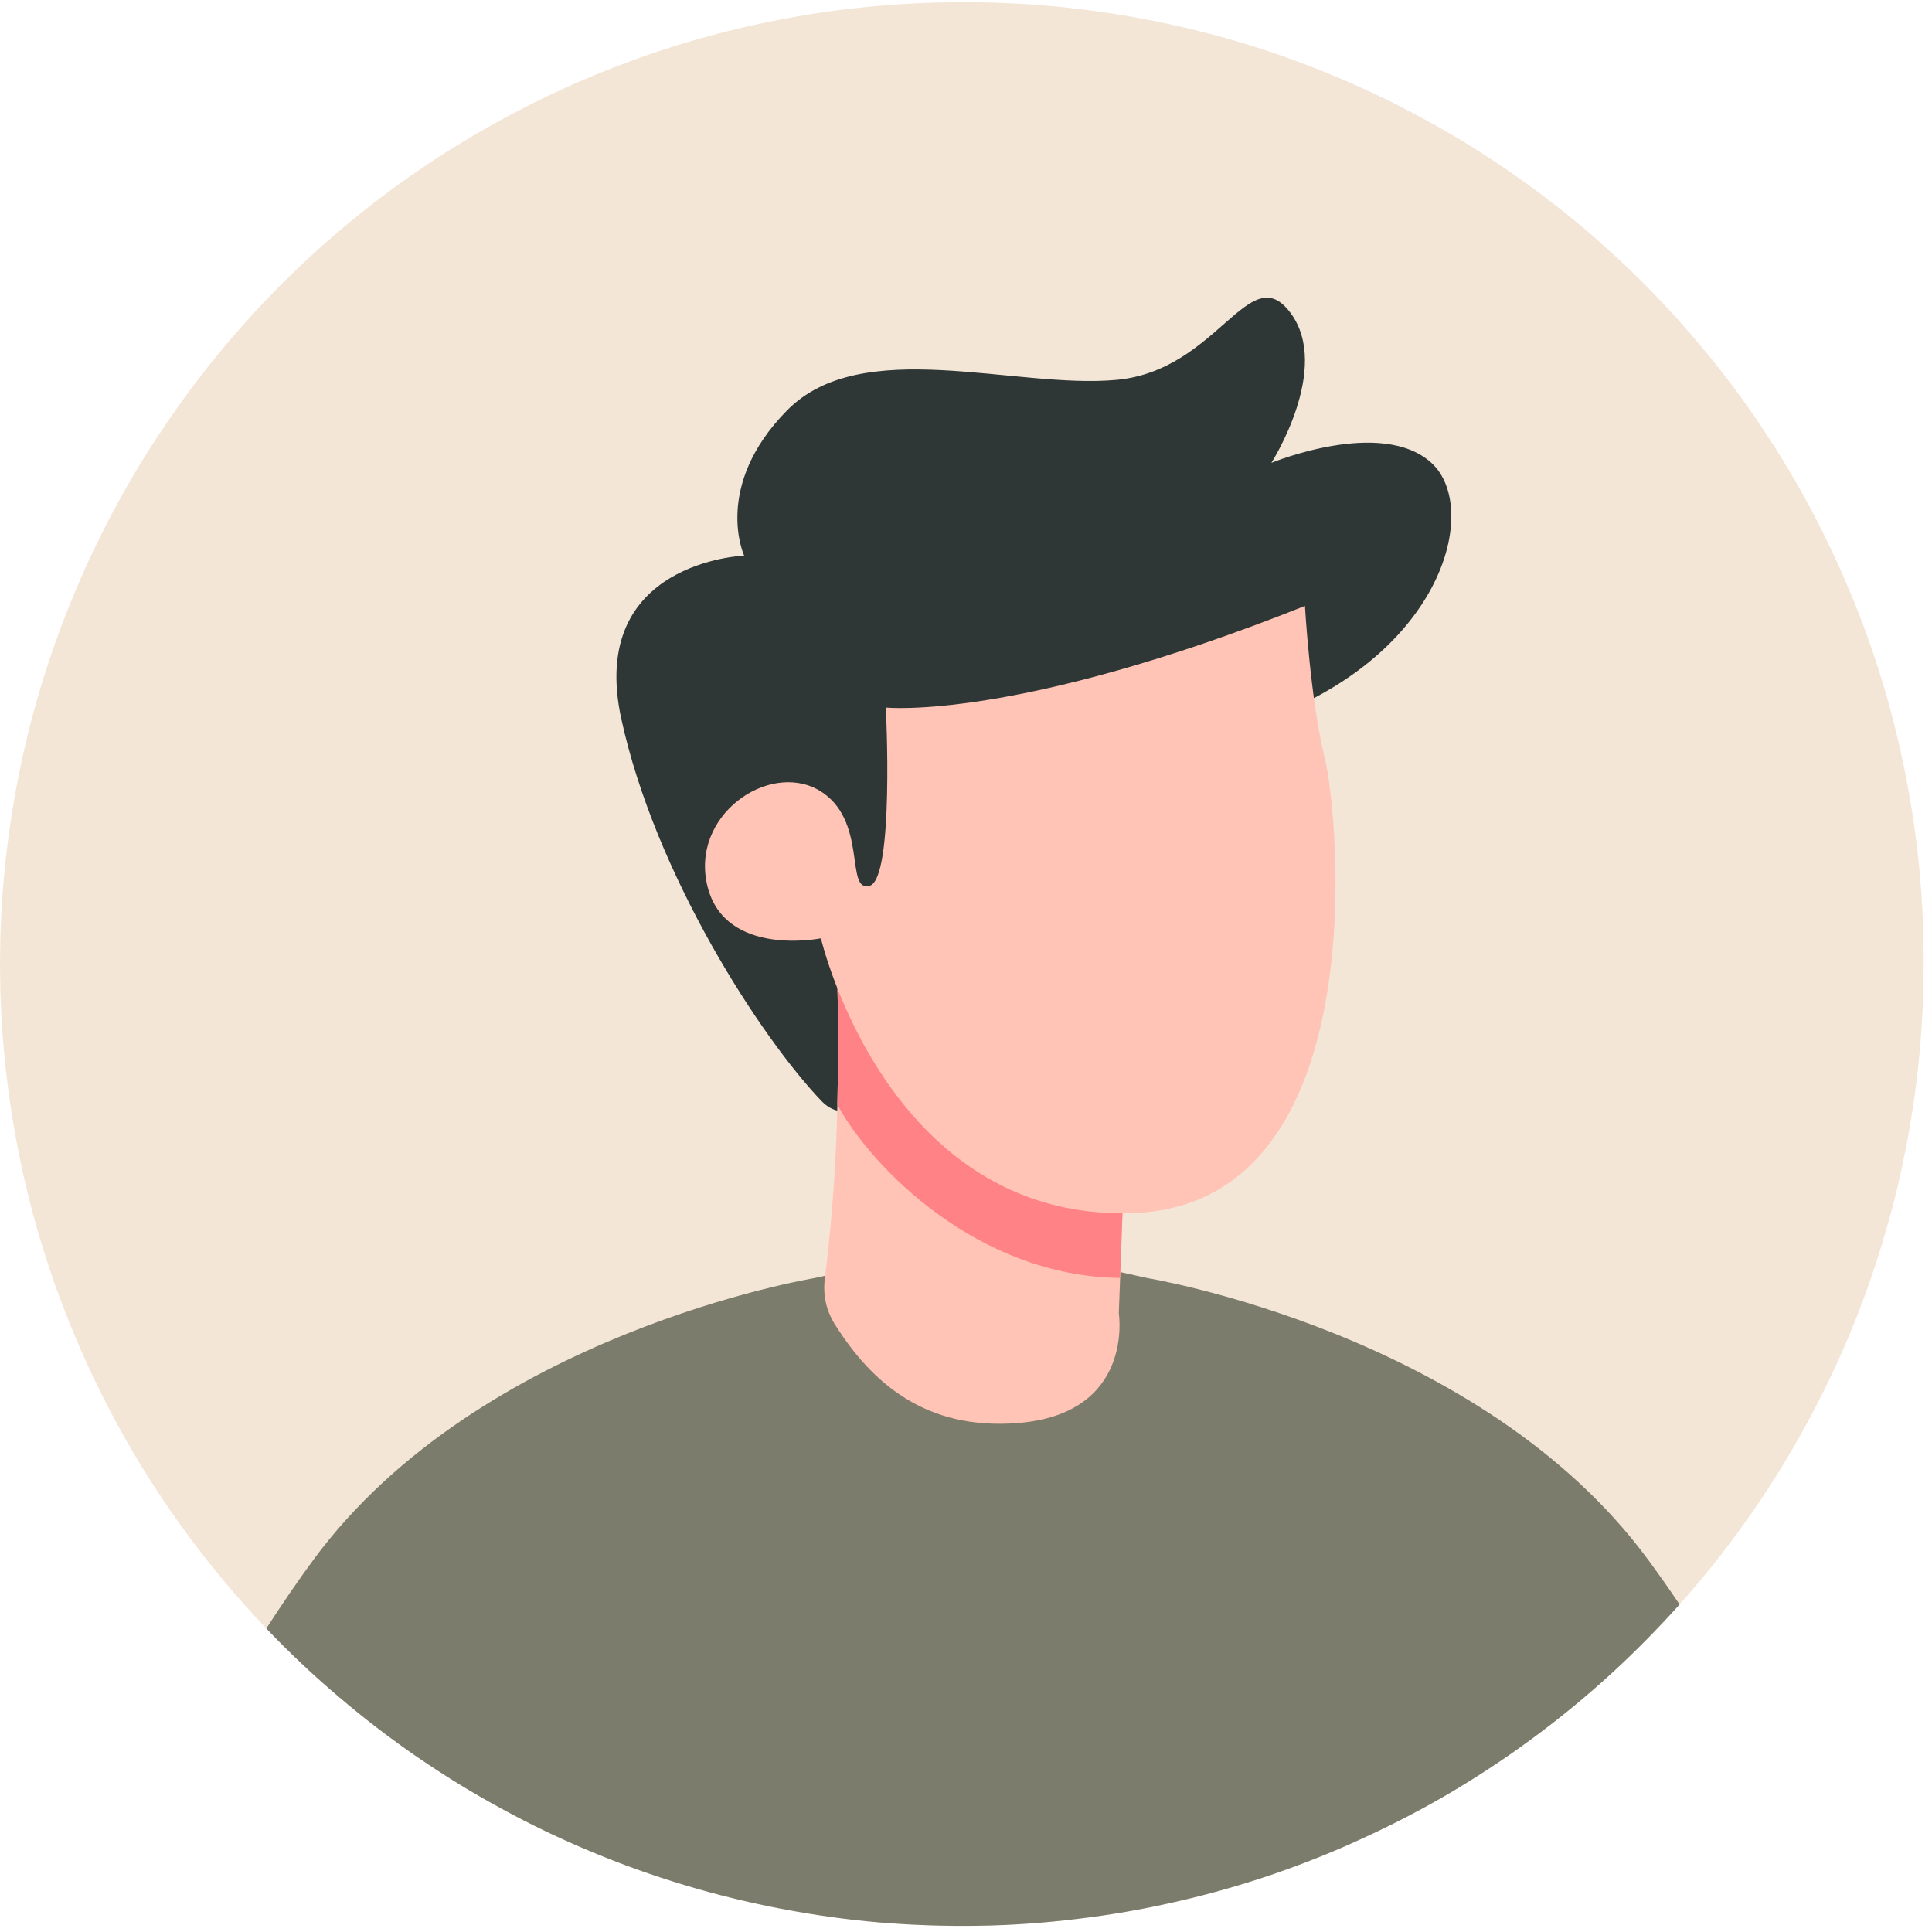
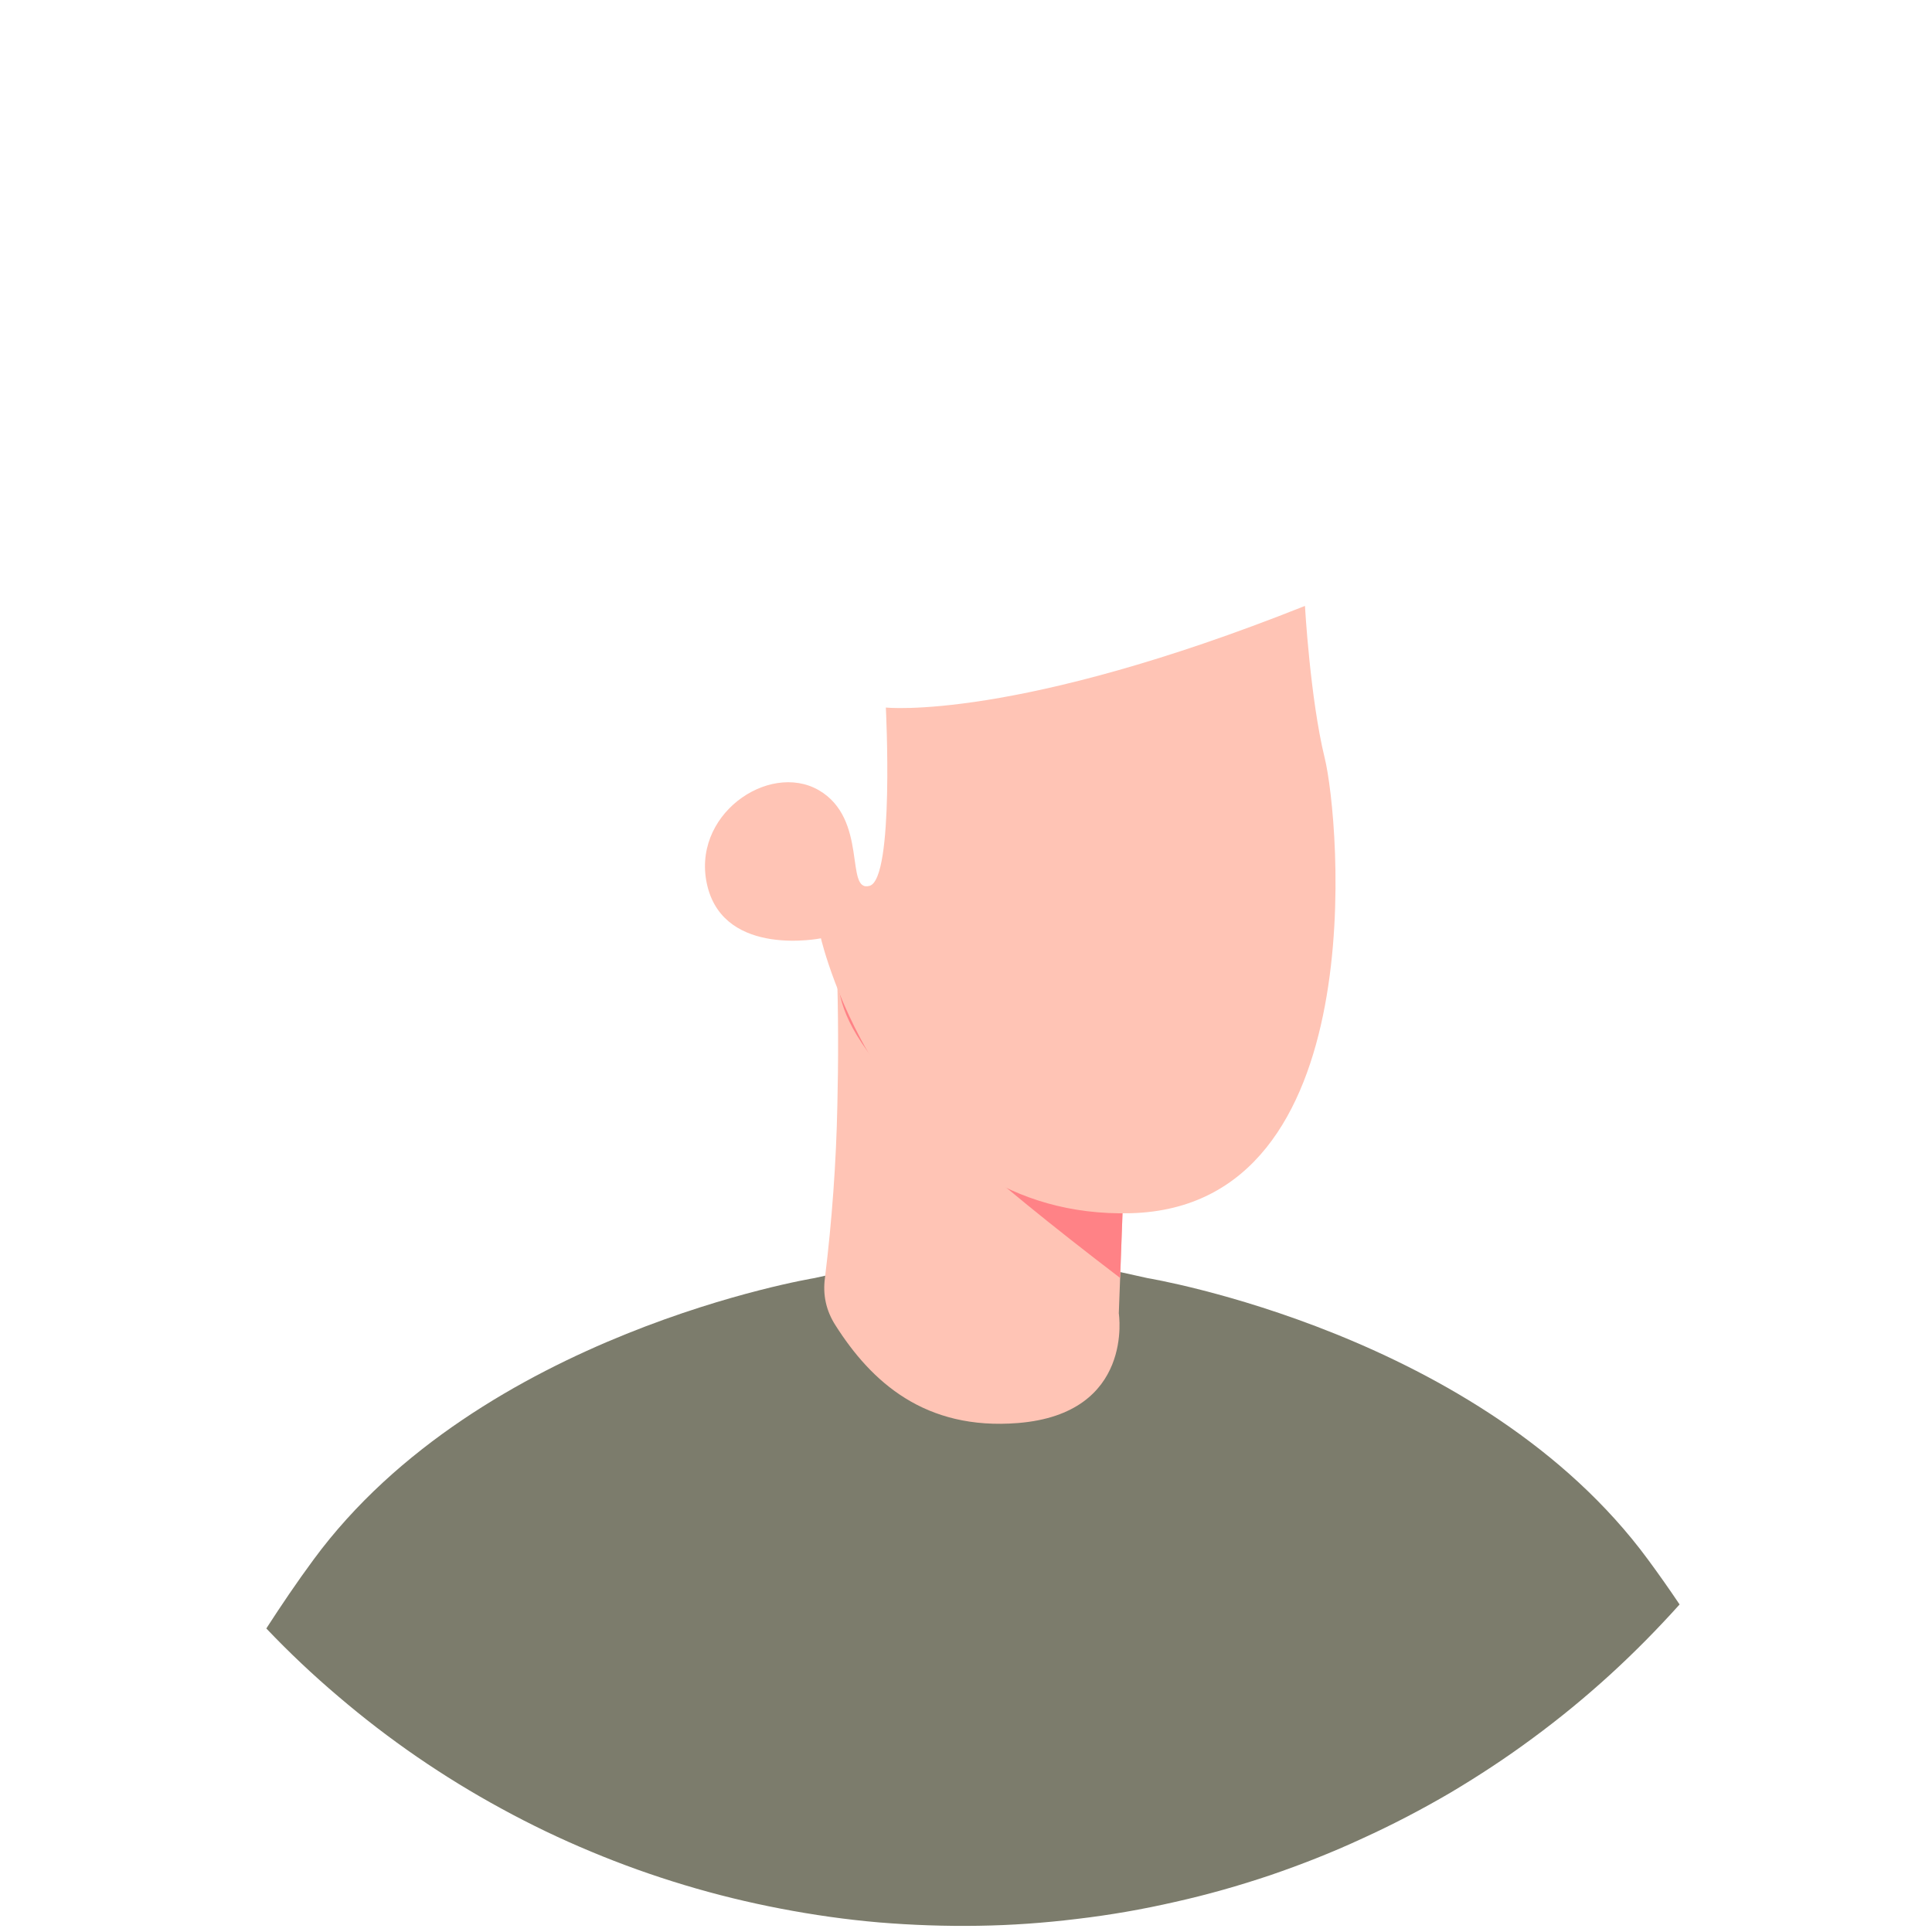
<svg xmlns="http://www.w3.org/2000/svg" width="60" viewBox="0 0 45 45" height="60" preserveAspectRatio="xMidYMid meet">
-   <path fill="#f4e6d7" d="M 44.805 22.457 C 44.805 23.188 44.77 23.922 44.699 24.652 C 44.625 25.383 44.52 26.105 44.375 26.824 C 44.234 27.547 44.055 28.258 43.84 28.957 C 43.629 29.66 43.383 30.352 43.102 31.027 C 42.82 31.707 42.508 32.367 42.16 33.016 C 41.816 33.664 41.438 34.293 41.031 34.902 C 40.621 35.512 40.188 36.102 39.723 36.668 C 39.254 37.234 38.762 37.777 38.246 38.297 C 37.727 38.816 37.184 39.309 36.617 39.773 C 36.047 40.238 35.461 40.676 34.852 41.082 C 34.238 41.492 33.609 41.867 32.965 42.215 C 32.316 42.559 31.656 42.871 30.977 43.152 C 30.297 43.434 29.609 43.68 28.906 43.895 C 28.203 44.105 27.492 44.285 26.773 44.43 C 26.055 44.57 25.328 44.68 24.598 44.75 C 23.867 44.824 23.137 44.859 22.402 44.859 C 21.668 44.859 20.938 44.824 20.207 44.75 C 19.477 44.68 18.754 44.57 18.031 44.43 C 17.312 44.285 16.602 44.105 15.898 43.895 C 15.199 43.68 14.508 43.434 13.828 43.152 C 13.152 42.871 12.488 42.559 11.844 42.215 C 11.195 41.867 10.566 41.492 9.957 41.082 C 9.348 40.676 8.758 40.238 8.191 39.773 C 7.625 39.309 7.082 38.816 6.562 38.297 C 6.043 37.777 5.551 37.234 5.086 36.668 C 4.621 36.102 4.184 35.512 3.777 34.902 C 3.367 34.293 2.992 33.664 2.645 33.016 C 2.301 32.367 1.984 31.707 1.707 31.027 C 1.426 30.352 1.176 29.66 0.965 28.957 C 0.75 28.258 0.574 27.547 0.43 26.824 C 0.289 26.105 0.18 25.383 0.109 24.652 C 0.035 23.922 0 23.188 0 22.457 C 0 21.723 0.035 20.988 0.109 20.258 C 0.18 19.527 0.289 18.805 0.43 18.086 C 0.574 17.363 0.75 16.652 0.965 15.953 C 1.176 15.25 1.426 14.559 1.707 13.883 C 1.984 13.203 2.301 12.543 2.645 11.895 C 2.992 11.246 3.367 10.617 3.777 10.008 C 4.184 9.398 4.621 8.809 5.086 8.242 C 5.551 7.676 6.043 7.133 6.562 6.613 C 7.082 6.094 7.625 5.602 8.191 5.137 C 8.758 4.672 9.348 4.234 9.957 3.828 C 10.566 3.422 11.195 3.043 11.844 2.699 C 12.488 2.352 13.152 2.039 13.828 1.758 C 14.508 1.477 15.199 1.23 15.898 1.016 C 16.602 0.805 17.312 0.625 18.031 0.484 C 18.754 0.34 19.477 0.23 20.207 0.16 C 20.938 0.09 21.668 0.051 22.402 0.051 C 23.137 0.051 23.871 0.082 24.602 0.152 C 25.332 0.223 26.059 0.328 26.781 0.469 C 27.5 0.609 28.215 0.785 28.918 0.996 C 29.621 1.207 30.312 1.453 30.992 1.734 C 31.668 2.012 32.332 2.324 32.98 2.672 C 33.629 3.016 34.262 3.391 34.871 3.801 C 35.48 4.207 36.07 4.645 36.641 5.109 C 37.207 5.574 37.75 6.066 38.27 6.586 C 38.789 7.105 39.281 7.652 39.75 8.219 C 40.215 8.785 40.652 9.375 41.059 9.988 C 41.465 10.598 41.844 11.227 42.188 11.875 C 42.531 12.523 42.844 13.188 43.125 13.867 C 43.406 14.547 43.652 15.238 43.863 15.941 C 44.074 16.645 44.25 17.359 44.391 18.078 C 44.531 18.801 44.637 19.523 44.707 20.258 C 44.777 20.988 44.809 21.719 44.805 22.457 Z M 44.805 22.457 " fill-opacity="1" fill-rule="nonzero" />
  <path fill="#7c7c6c" d="M 39.121 37.371 C 38.605 37.945 38.066 38.492 37.496 39.012 C 36.926 39.531 36.332 40.02 35.711 40.477 C 35.09 40.938 34.449 41.359 33.785 41.754 C 33.117 42.145 32.438 42.5 31.734 42.82 C 31.035 43.145 30.32 43.426 29.59 43.676 C 28.859 43.922 28.117 44.133 27.363 44.301 C 26.613 44.473 25.855 44.605 25.09 44.695 C 24.324 44.789 23.555 44.844 22.785 44.855 C 22.012 44.867 21.242 44.84 20.477 44.777 C 19.707 44.711 18.945 44.602 18.188 44.457 C 17.43 44.312 16.68 44.129 15.941 43.906 C 15.203 43.684 14.48 43.426 13.77 43.129 C 13.055 42.832 12.363 42.5 11.684 42.129 C 11.008 41.762 10.352 41.359 9.715 40.922 C 9.078 40.484 8.469 40.016 7.883 39.516 C 7.293 39.016 6.734 38.488 6.203 37.93 C 6.547 37.398 6.91 36.859 7.305 36.324 C 11.191 31.047 18.965 29.77 18.965 29.77 L 19.215 29.715 L 22.848 28.922 L 22.895 28.93 L 26.094 29.629 L 26.73 29.77 C 26.73 29.77 34.504 31.047 38.387 36.328 C 38.641 36.672 38.887 37.023 39.121 37.371 Z M 39.121 37.371 " fill-opacity="1" fill-rule="nonzero" />
-   <path fill="#2e3735" d="M 29.137 16.875 C 33.613 15.41 34.504 11.84 33.34 10.781 C 32.176 9.723 29.613 10.781 29.613 10.781 C 29.613 10.781 31.02 8.578 30.059 7.289 C 29.098 5.996 28.371 8.633 26.004 8.848 C 23.637 9.066 20.074 7.789 18.332 9.559 C 16.59 11.328 17.332 12.941 17.332 12.941 C 17.332 12.941 13.68 13.078 14.469 16.734 C 15.262 20.387 17.723 24.168 19.137 25.648 C 20.551 27.129 24.297 21.539 24.297 21.539 Z M 29.137 16.875 " fill-opacity="1" fill-rule="nonzero" />
  <path fill="#ffc4b5" d="M 23.711 33.145 C 21.543 33.32 20.297 32.188 19.461 30.871 C 19.242 30.531 19.16 30.16 19.215 29.762 C 19.379 28.422 19.477 27.078 19.504 25.73 C 19.527 24.758 19.531 23.641 19.488 22.391 L 26.273 24.918 L 26.145 28.273 L 26.09 29.766 L 26.059 30.59 C 26.059 30.59 26.43 32.926 23.711 33.145 Z M 23.711 33.145 " fill-opacity="1" fill-rule="nonzero" />
-   <path fill="#ff8286" d="M 26.09 29.766 C 22.785 29.727 20.312 27.215 19.504 25.73 C 19.527 24.758 19.531 23.641 19.488 22.391 L 26.273 24.918 L 26.145 28.273 Z M 26.09 29.766 " fill-opacity="1" fill-rule="nonzero" />
+   <path fill="#ff8286" d="M 26.09 29.766 C 19.527 24.758 19.531 23.641 19.488 22.391 L 26.273 24.918 L 26.145 28.273 Z M 26.09 29.766 " fill-opacity="1" fill-rule="nonzero" />
  <path fill="#ffc4b5" d="M 30.395 14.113 C 23.637 16.805 20.633 16.48 20.633 16.48 C 20.633 16.48 20.836 20.469 20.254 20.633 C 19.668 20.797 20.234 19.074 19.066 18.402 C 17.895 17.734 16.066 18.996 16.48 20.652 C 16.898 22.305 19.121 21.855 19.121 21.855 C 19.121 21.855 20.648 28.41 26.34 28.258 C 32.031 28.105 31.199 19.043 30.855 17.656 C 30.516 16.27 30.395 14.113 30.395 14.113 Z M 30.395 14.113 " fill-opacity="1" fill-rule="nonzero" />
</svg>